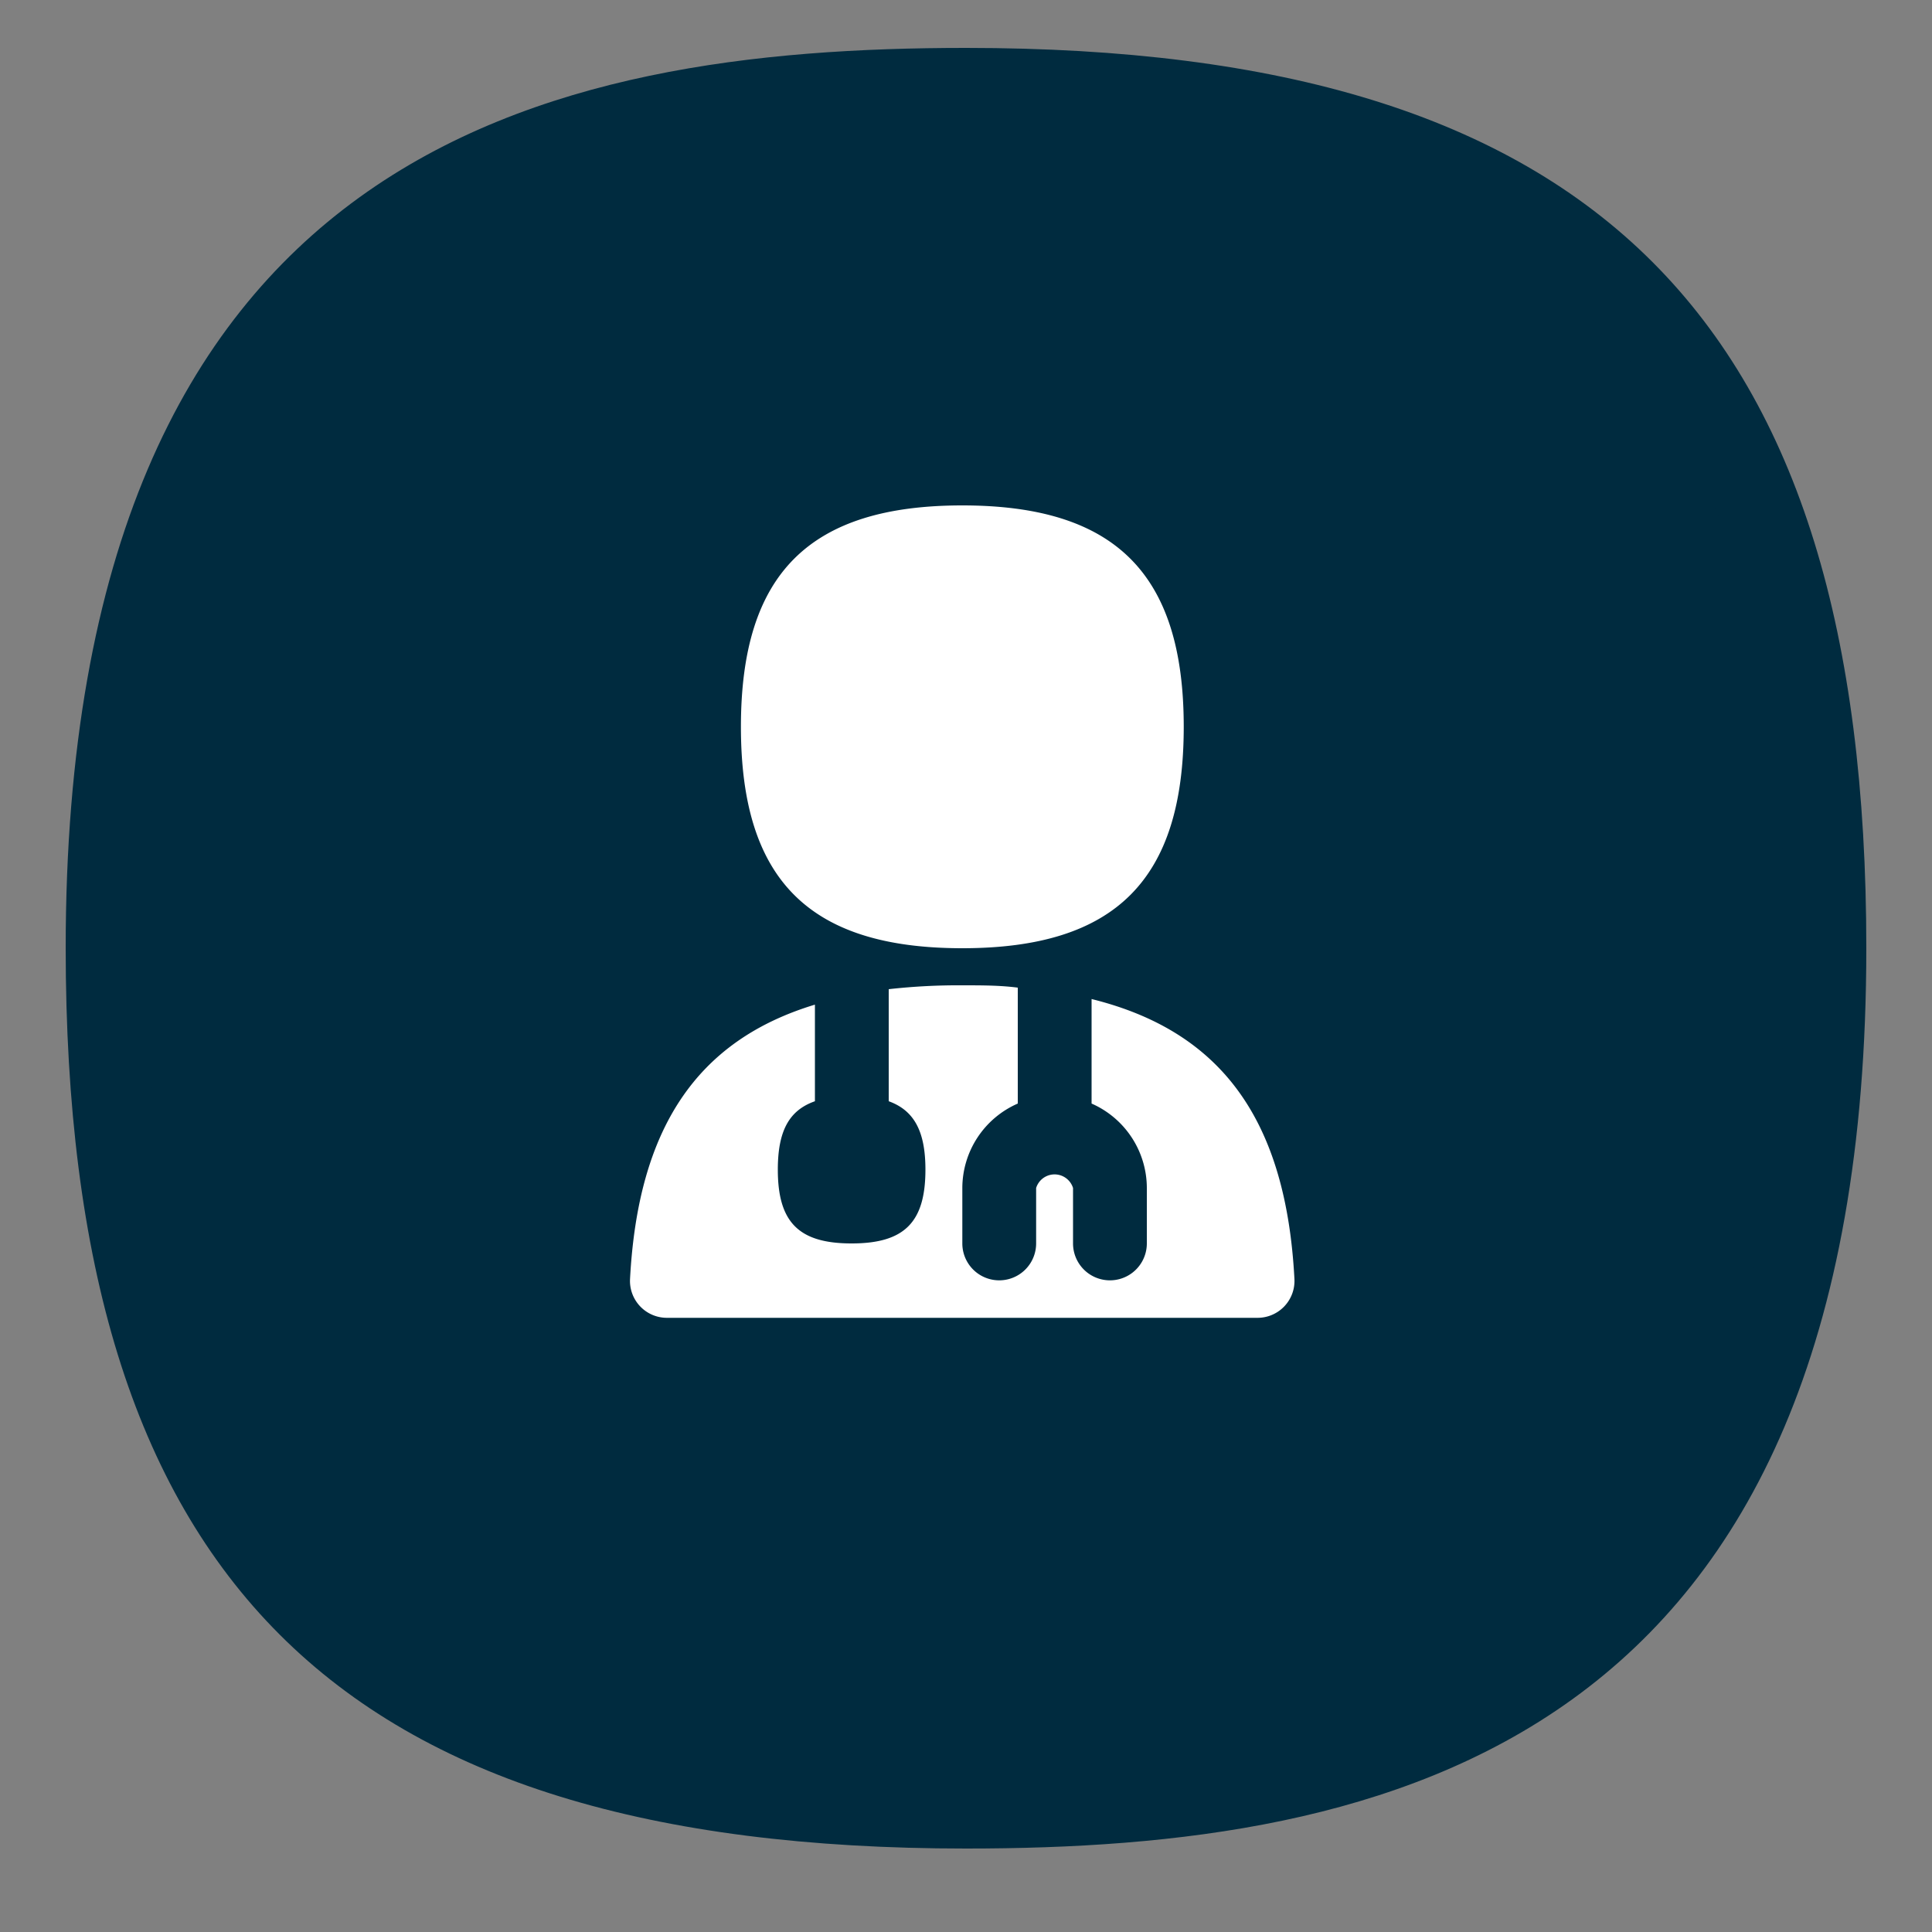
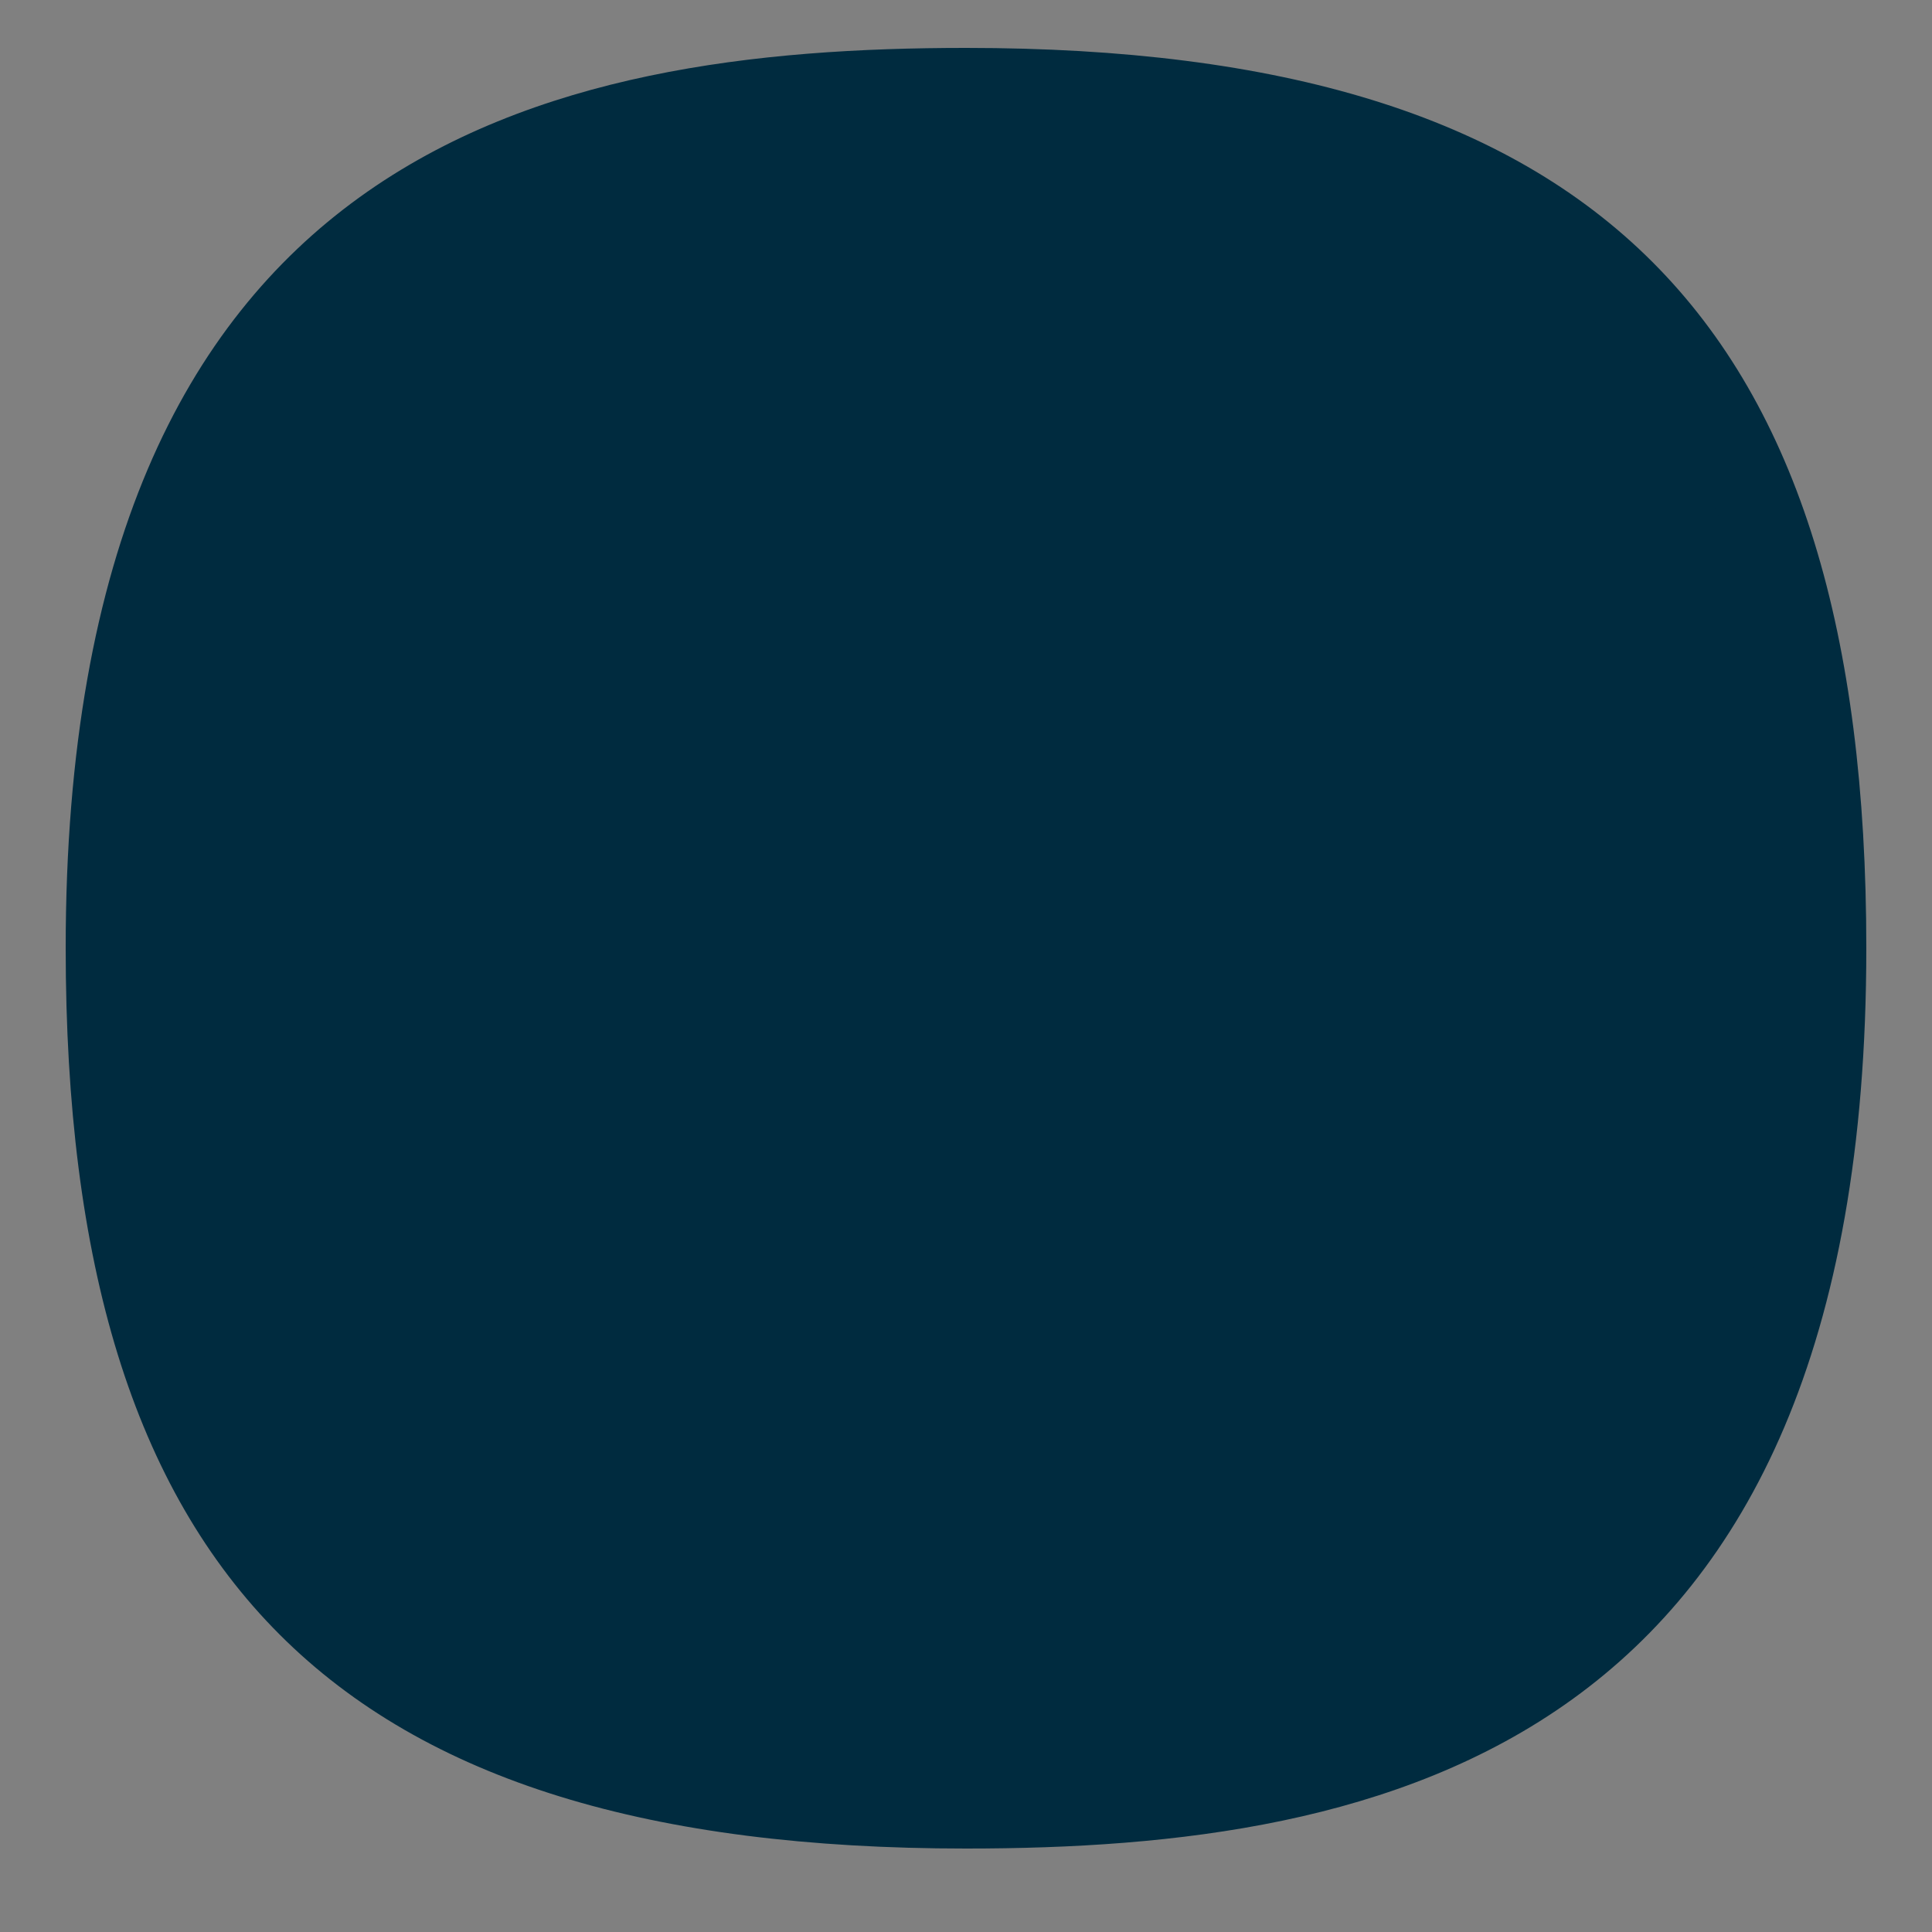
<svg xmlns="http://www.w3.org/2000/svg" id="لیزر_مرد" data-name="لیزر مرد" viewBox="0 0 100 100">
  <rect x="0" y="0" width="100" height="100" fill="#808080" stroke="none" />
  <defs>
    <style>.cls-1{fill:#002b3f;}.cls-2{fill:#fff;}</style>
  </defs>
  <path class="cls-1" d="M9.8,27.78c2.5-8.1,5.1-11.6,8-14a24.93,24.93,0,0,1,6.6-3.7c21.6-8,39.2-3.4,39.2-3.4,6.2,1.6,12.2,3.2,18,8.4C92,24.48,93,38,93.6,45.58c.7,8.7,1.7,22.7-7,34-14.4,18.6-45.2,17.2-62,7.7A34.54,34.54,0,0,1,12,76.08c-5.2-7.7-5.6-15.5-5.9-23A69.57,69.57,0,0,1,9.8,27.78Z" />
-   <path class="cls-1" d="M50,2.48c-21.6,0-46.6,5.1-46.6,46.6,0,32.6,14,46.6,46.6,46.6,21.6,0,46.6-5.1,46.6-46.6C96.6,16.48,82.6,2.48,50,2.48Zm0,89c-30.1,0-42.4-12.3-42.4-42.4S19.9,6.68,50,6.68,92.4,19,92.4,49.08,80.1,91.48,50,91.48Z" />
-   <path class="cls-2" d="M49.81,49.08c-7.92,0-11.46-3.53-11.46-11.46s3.54-11.46,11.46-11.46S61.27,29.7,61.27,37.62,57.73,49.08,49.81,49.08Zm6.69,2.64v5.4a4.78,4.78,0,0,1,2.86,4.37v2.87a1.91,1.91,0,1,1-3.82,0V61.49a1,1,0,0,0-1.91,0v2.87a1.91,1.91,0,0,1-3.82,0V61.49a4.78,4.78,0,0,1,2.87-4.37v-6C51.76,51,50.82,51,49.81,51A32.19,32.19,0,0,0,46,51.2L46,57c1.33.48,1.9,1.58,1.9,3.54,0,2.73-1.09,3.82-3.82,3.82s-3.82-1.09-3.82-3.82c0-2,.58-3.07,1.92-3.54l0-5c-6.14,1.86-9.16,6.43-9.57,14.21a1.91,1.91,0,0,0,1.9,2H65.09a1.91,1.91,0,0,0,1.91-2C66.57,58,63.25,53.38,56.5,51.71Z" />
+   <path class="cls-1" d="M50,2.48c-21.6,0-46.6,5.1-46.6,46.6,0,32.6,14,46.6,46.6,46.6,21.6,0,46.6-5.1,46.6-46.6C96.6,16.48,82.6,2.48,50,2.48m0,89c-30.1,0-42.4-12.3-42.4-42.4S19.9,6.68,50,6.68,92.4,19,92.4,49.08,80.1,91.48,50,91.48Z" />
</svg>